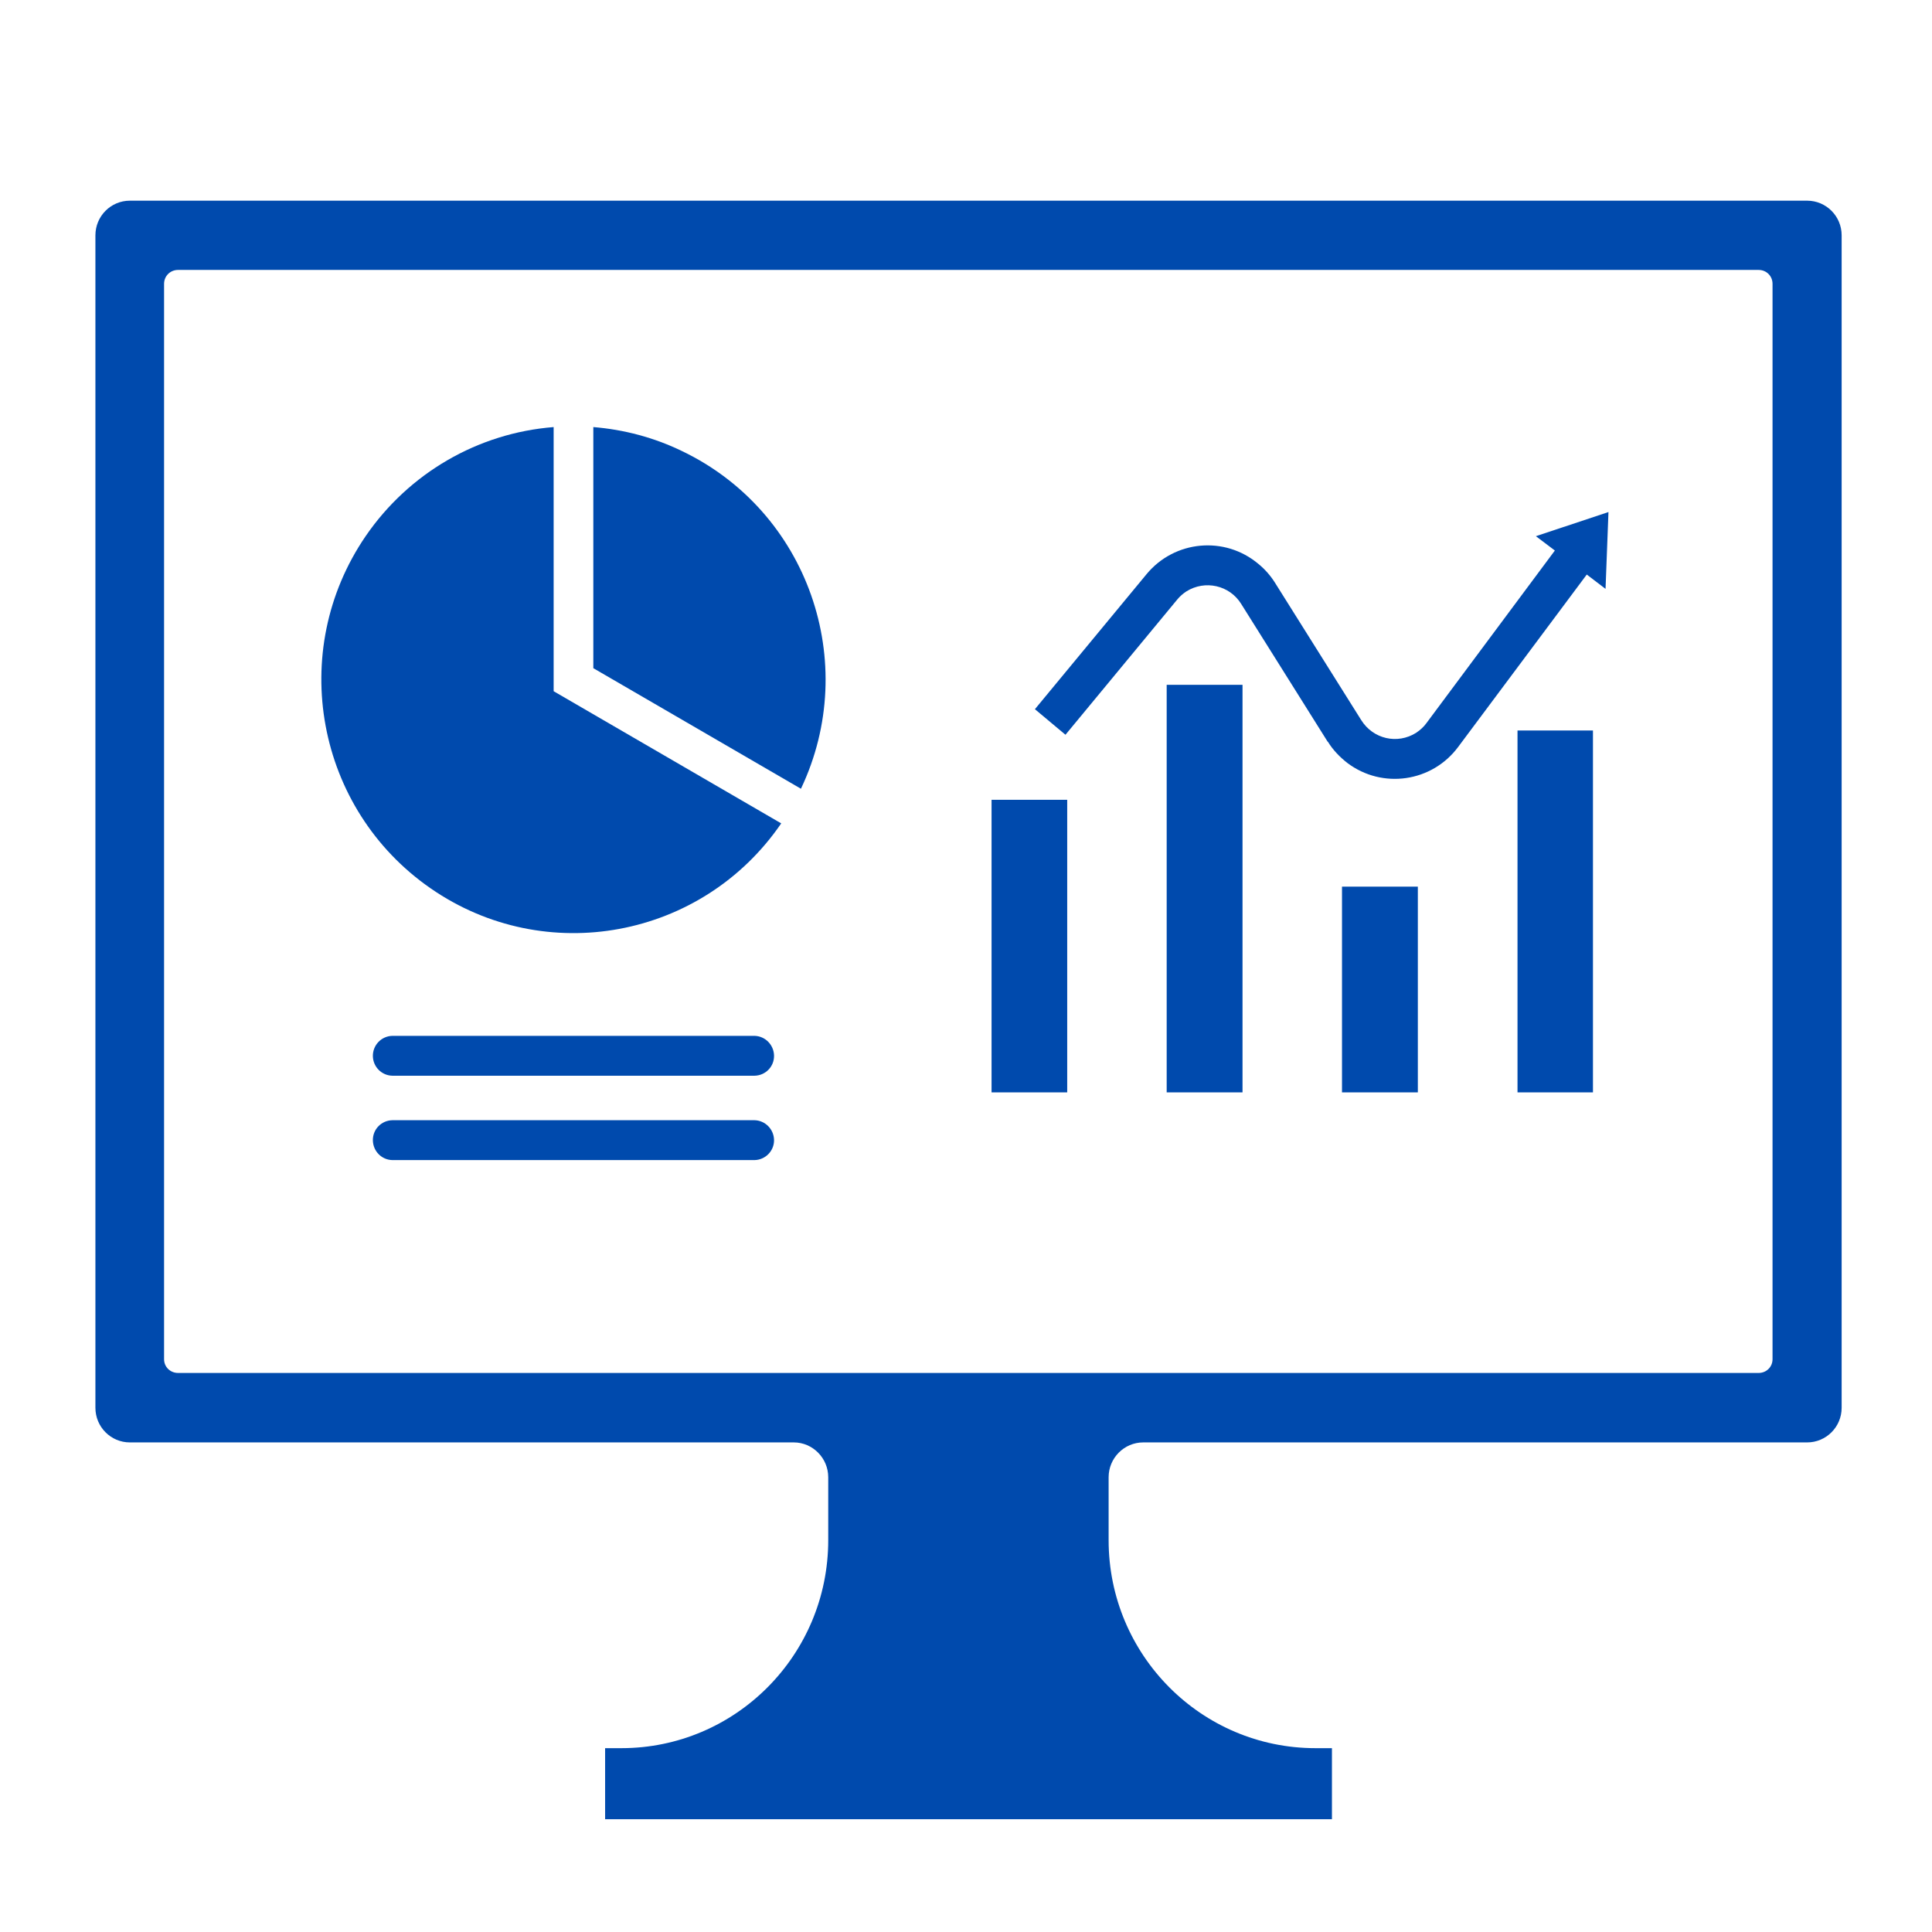
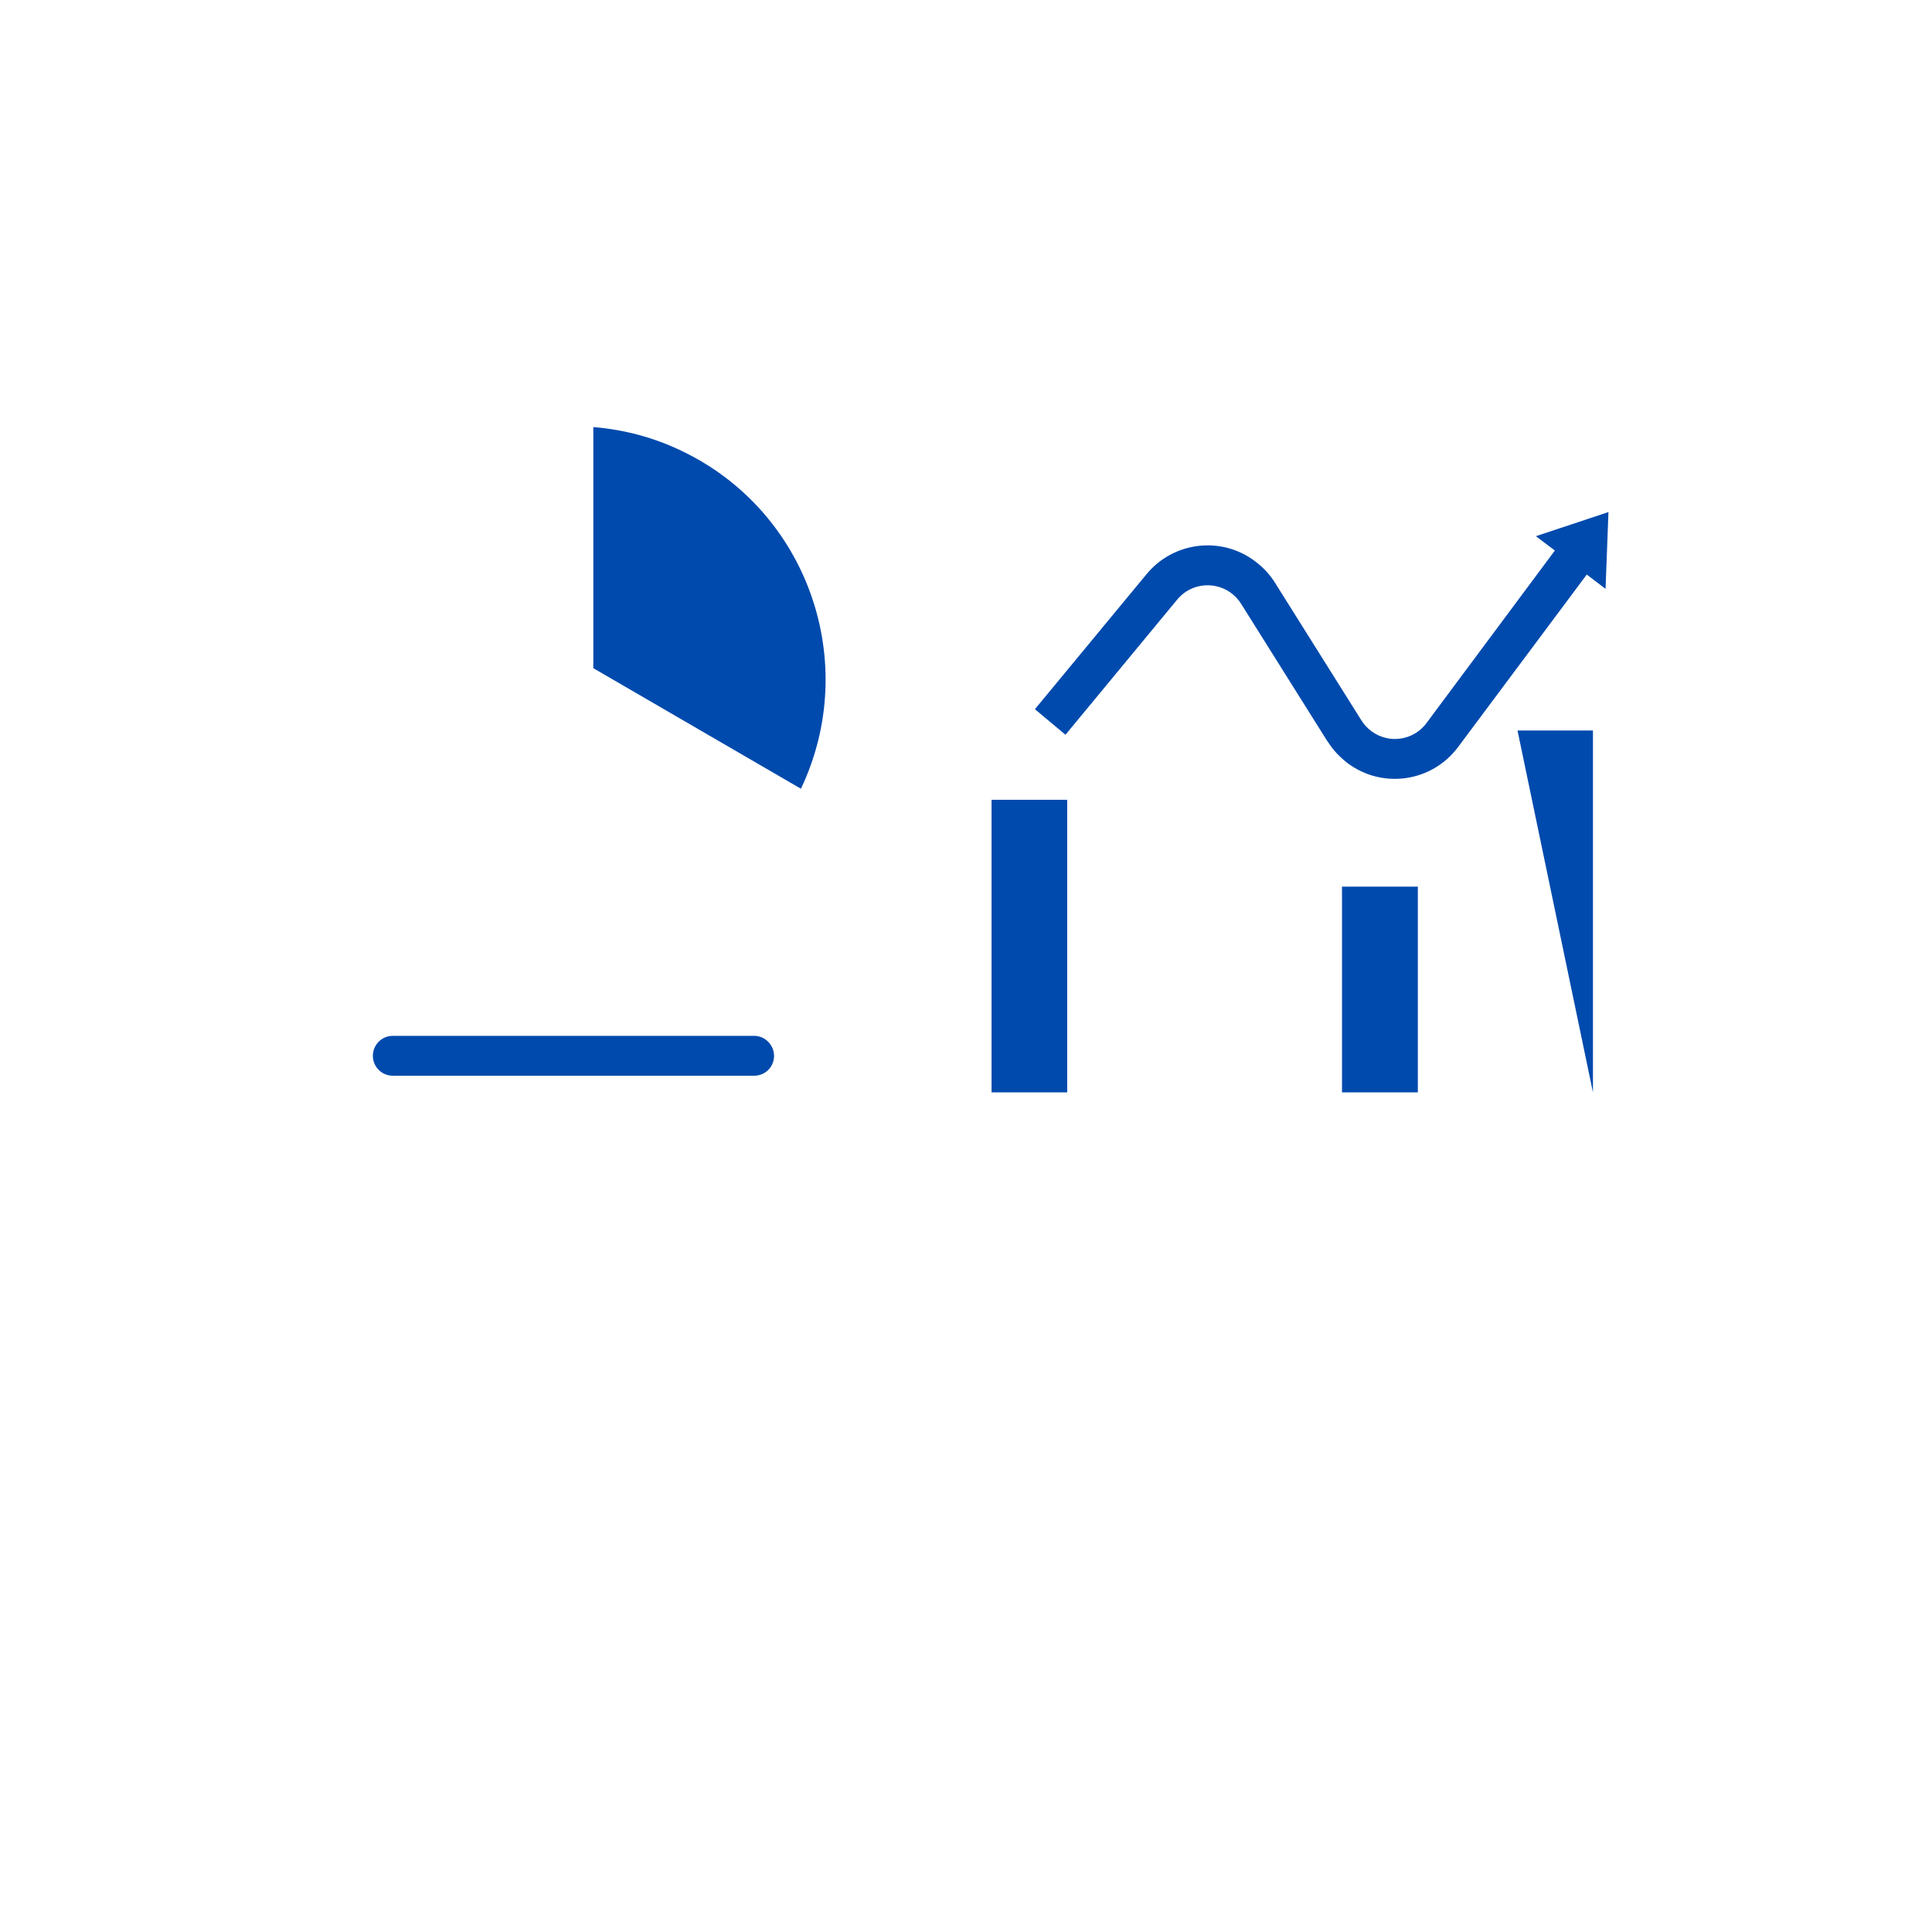
<svg xmlns="http://www.w3.org/2000/svg" width="52" zoomAndPan="magnify" viewBox="0 0 39 39" height="52" preserveAspectRatio="xMidYMid meet" version="1.0">
  <defs>
    <clipPath id="ad8ccde1bf">
      <path d="M 1.926 4 L 37.176 4 L 37.176 36.898 L 1.926 36.898 Z M 1.926 4 " clip-rule="nonzero" />
    </clipPath>
  </defs>
  <g clip-path="url(#ad8ccde1bf)">
-     <path fill="#004aad" d="M 3.594 5.449 L 35.5 5.449 C 35.656 5.449 35.781 5.57 35.781 5.73 L 35.781 27.438 C 35.781 27.594 35.656 27.715 35.5 27.715 L 3.594 27.715 C 3.438 27.715 3.312 27.594 3.312 27.438 L 3.312 5.73 C 3.312 5.57 3.438 5.449 3.594 5.449 Z M 2.621 4.051 C 2.238 4.051 1.926 4.363 1.926 4.75 L 1.926 28.418 C 1.926 28.805 2.238 29.117 2.621 29.117 L 16.023 29.117 C 16.406 29.117 16.719 29.434 16.719 29.82 L 16.719 31.09 C 16.719 33.41 14.848 35.289 12.543 35.289 L 12.215 35.289 L 12.215 36.723 L 26.887 36.723 L 26.887 35.289 L 26.555 35.289 C 24.25 35.289 22.379 33.41 22.379 31.09 L 22.379 29.82 C 22.379 29.434 22.691 29.117 23.078 29.117 L 36.48 29.117 C 36.863 29.117 37.176 28.805 37.176 28.418 L 37.176 4.75 C 37.176 4.363 36.863 4.051 36.48 4.051 L 2.621 4.051 " fill-opacity="1" fill-rule="nonzero" />
-   </g>
-   <path fill="#004aad" d="M 7.922 22.613 C 7.699 22.617 7.523 22.797 7.527 23.02 C 7.531 23.238 7.703 23.414 7.922 23.418 L 15.23 23.418 C 15.453 23.414 15.629 23.23 15.625 23.012 C 15.621 22.793 15.445 22.617 15.23 22.613 L 7.922 22.613 " fill-opacity="1" fill-rule="nonzero" />
+     </g>
  <path fill="#004aad" d="M 7.922 20.91 C 7.699 20.914 7.523 21.098 7.527 21.32 C 7.531 21.535 7.703 21.711 7.922 21.715 L 15.23 21.715 C 15.453 21.711 15.629 21.531 15.625 21.309 C 15.621 21.09 15.445 20.914 15.23 20.91 L 7.922 20.91 " fill-opacity="1" fill-rule="nonzero" />
  <path fill="#004aad" d="M 11.977 8.621 L 11.977 13.488 L 16.168 15.922 C 17.379 13.371 16.305 10.32 13.766 9.105 C 13.203 8.832 12.598 8.672 11.977 8.621 " fill-opacity="1" fill-rule="nonzero" />
-   <path fill="#004aad" d="M 11.176 8.621 L 11.176 13.953 L 15.77 16.621 C 14.176 18.949 11.008 19.535 8.695 17.934 C 6.379 16.332 5.789 13.148 7.383 10.82 C 8.254 9.551 9.645 8.742 11.176 8.621 " fill-opacity="1" fill-rule="nonzero" />
  <path fill="#004aad" d="M 26.801 14.973 L 25.055 12.191 C 24.82 11.812 24.324 11.703 23.949 11.938 C 23.879 11.984 23.816 12.039 23.762 12.105 L 21.508 14.832 L 20.891 14.316 L 23.145 11.59 C 23.711 10.906 24.723 10.812 25.402 11.383 C 25.531 11.488 25.645 11.617 25.734 11.758 L 27.48 14.539 C 27.719 14.918 28.207 15.031 28.586 14.793 C 28.668 14.738 28.742 14.672 28.797 14.594 L 31.387 11.113 L 31.004 10.824 L 32.469 10.336 L 32.41 11.887 L 32.031 11.598 L 29.438 15.074 C 28.91 15.789 27.906 15.934 27.199 15.402 C 27.043 15.281 26.906 15.137 26.805 14.973 L 26.801 14.973 " fill-opacity="1" fill-rule="nonzero" />
-   <path fill="#004aad" d="M 30.633 14.746 L 32.156 14.746 L 32.156 22.051 L 30.633 22.051 L 30.633 14.746 " fill-opacity="1" fill-rule="nonzero" />
+   <path fill="#004aad" d="M 30.633 14.746 L 32.156 14.746 L 32.156 22.051 L 30.633 14.746 " fill-opacity="1" fill-rule="nonzero" />
  <path fill="#004aad" d="M 27.09 22.051 L 27.09 17.898 L 28.621 17.898 L 28.621 22.051 L 27.09 22.051 " fill-opacity="1" fill-rule="nonzero" />
-   <path fill="#004aad" d="M 23.551 22.051 L 23.551 13.824 L 25.082 13.824 L 25.082 22.051 L 23.551 22.051 " fill-opacity="1" fill-rule="nonzero" />
  <path fill="#004aad" d="M 21.543 22.051 L 20.016 22.051 L 20.016 16.145 L 21.543 16.145 L 21.543 22.051 " fill-opacity="1" fill-rule="nonzero" />
</svg>